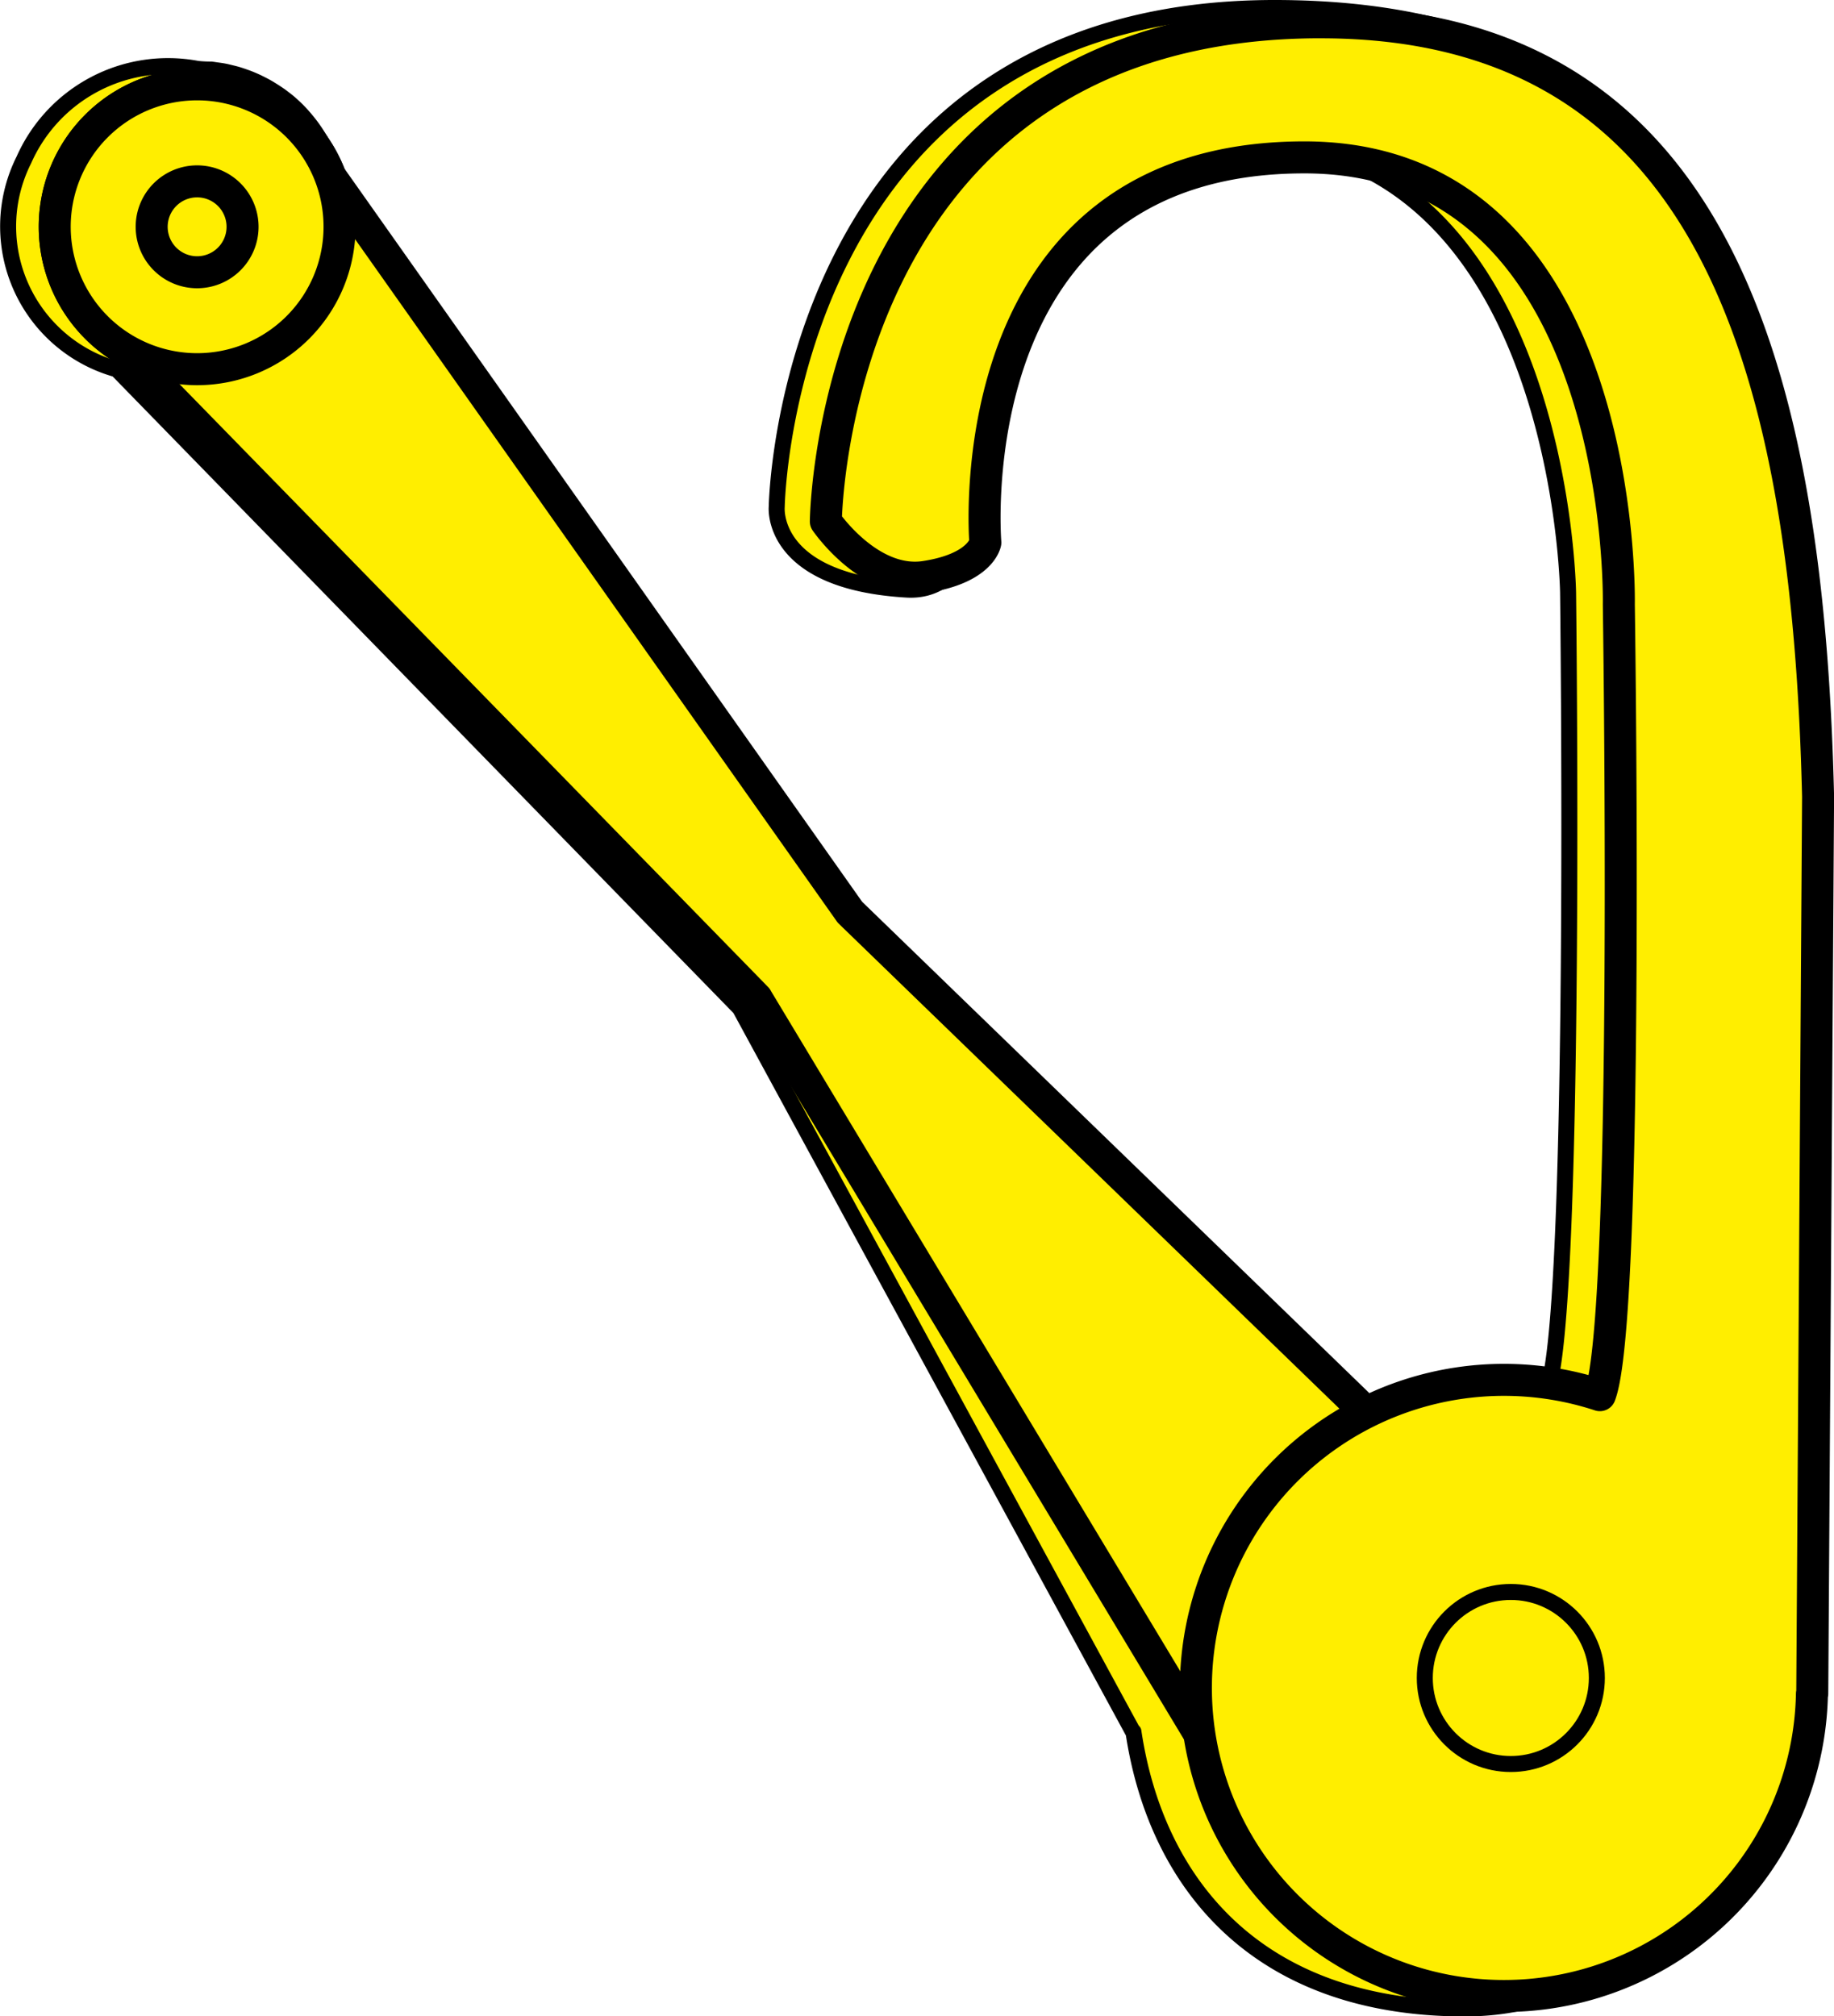
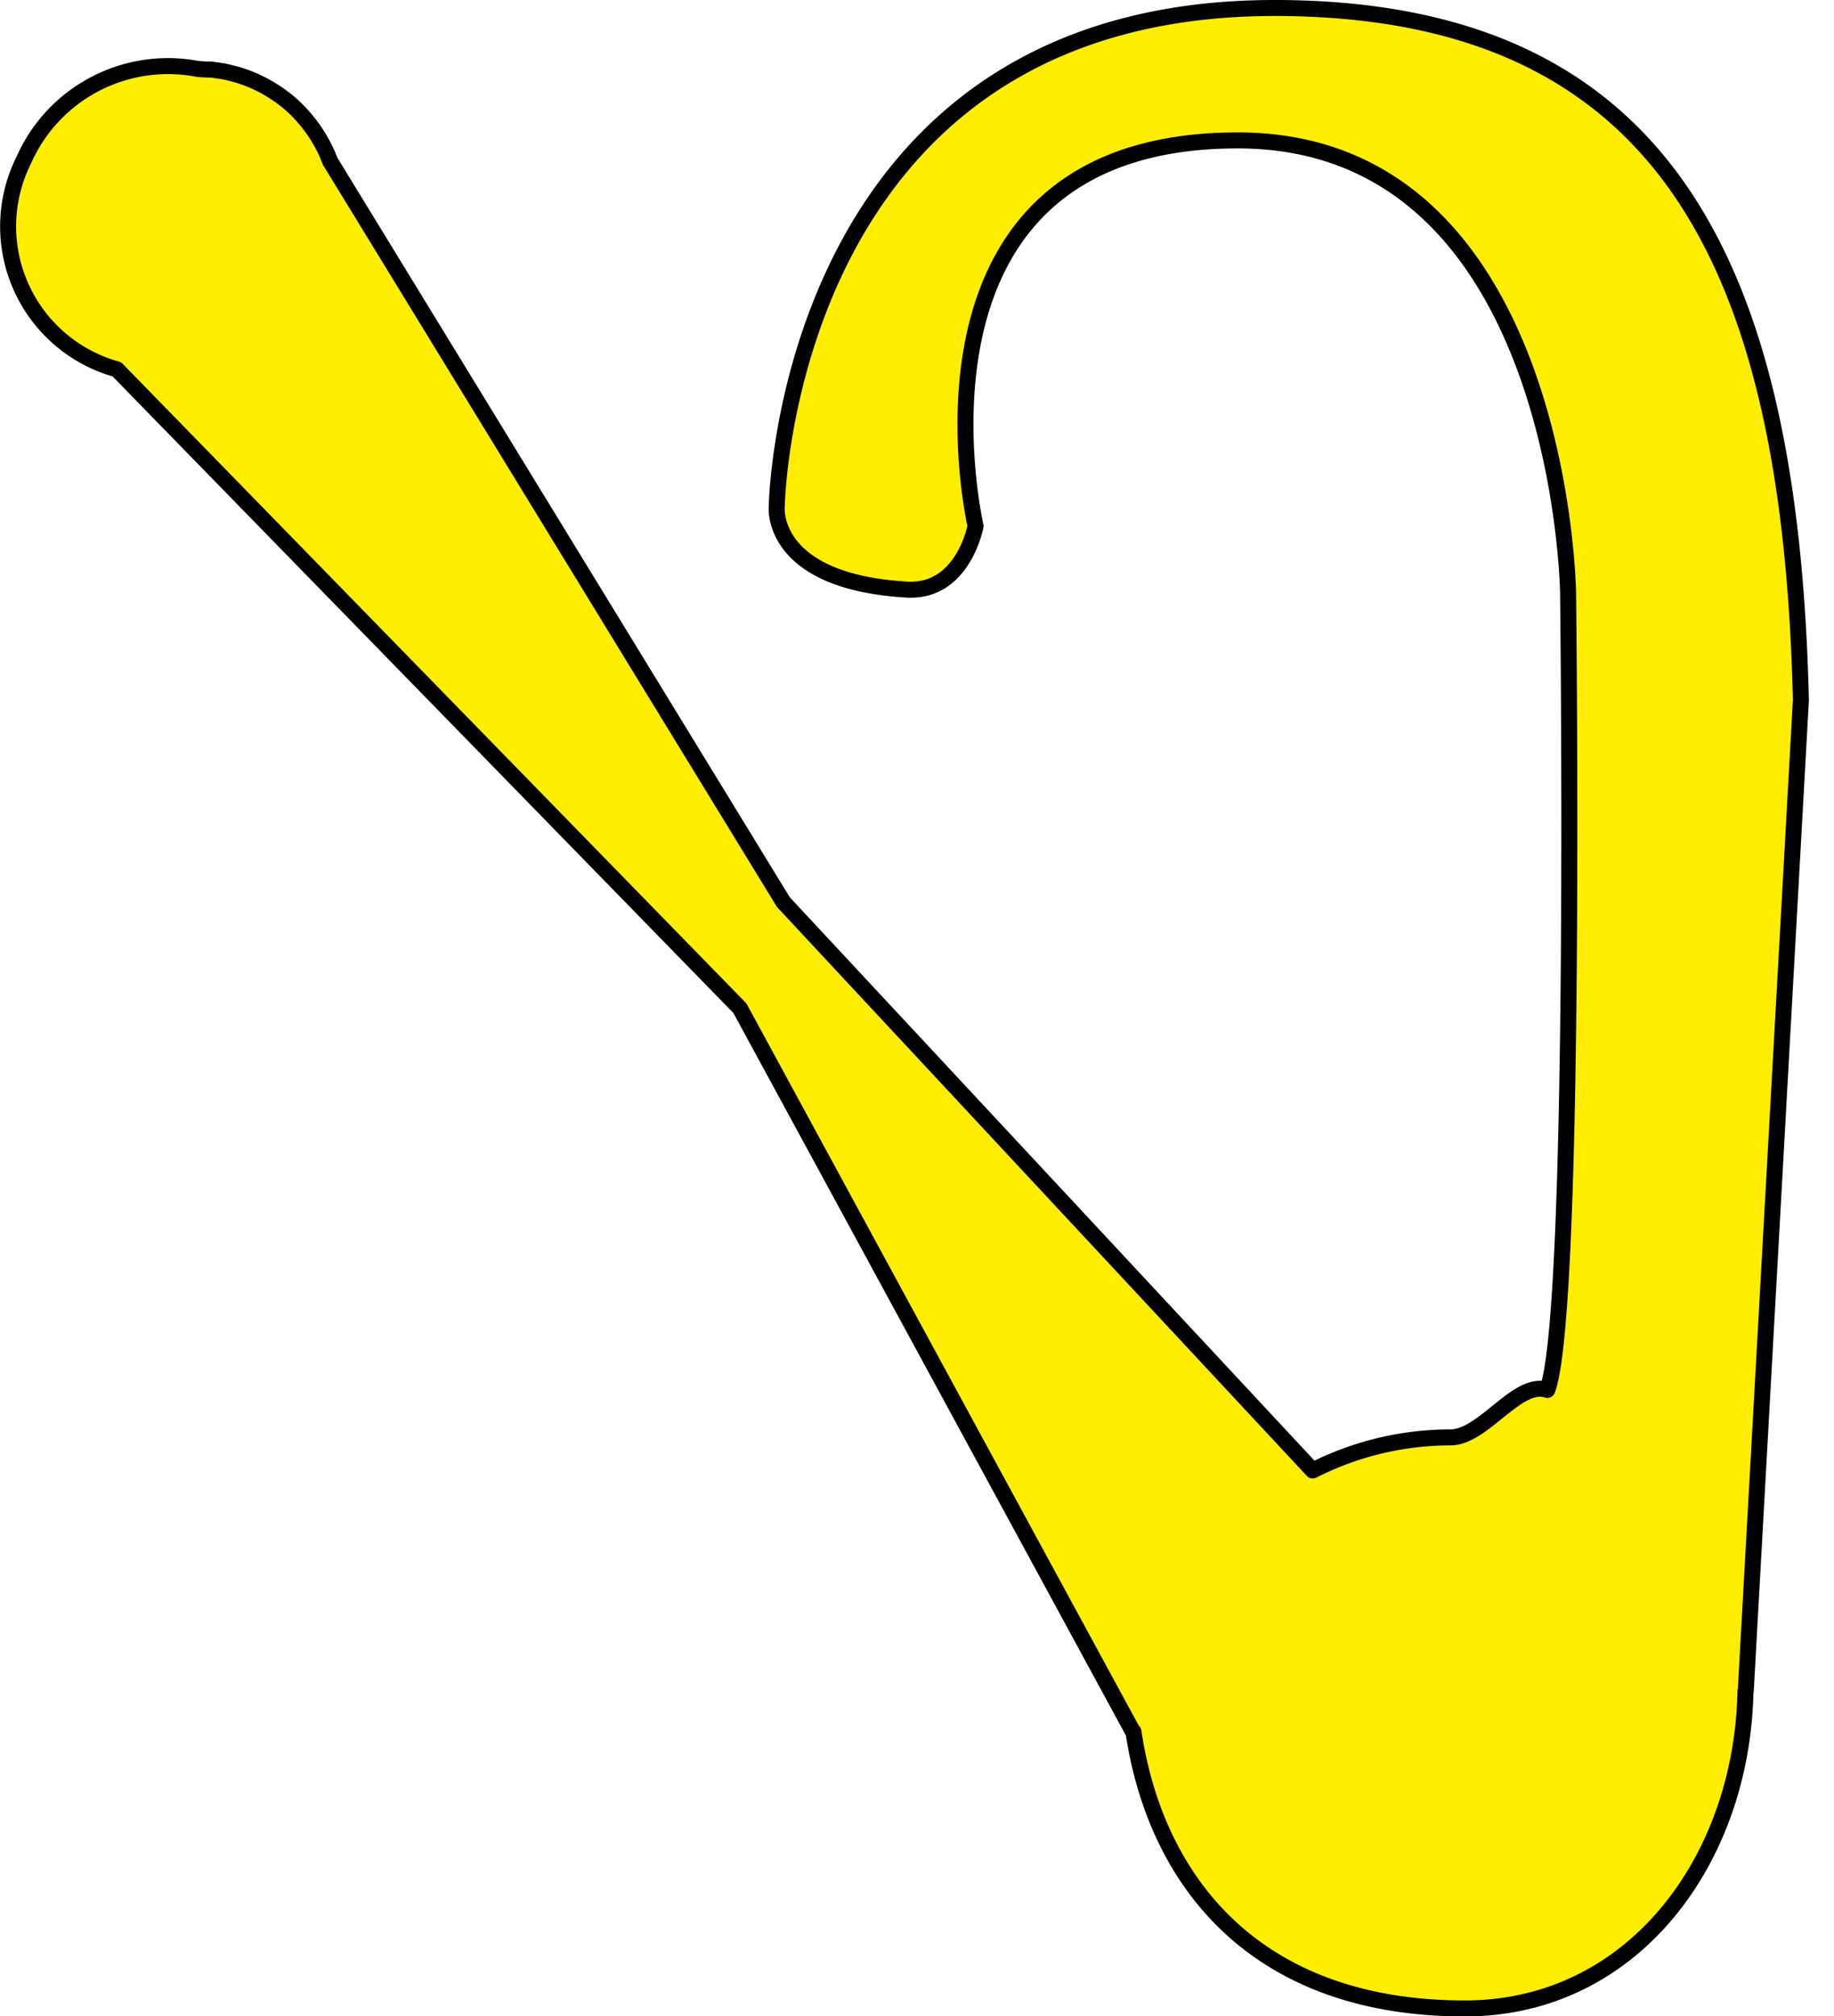
<svg xmlns="http://www.w3.org/2000/svg" width="114.609" height="126" viewBox="0 0 114.609 126">
  <g id="Composant_73_1" data-name="Composant 73 – 1" transform="translate(0.537 0.5)">
    <path id="Tracé_435" data-name="Tracé 435" d="M628.471,4841.908c-30.724-.048-31.188,31.188-31.188,31.188s-.435,4.659,8.139,5.156c3.522.2,4.287-3.976,4.287-3.976s-5.568-24.094,16.384-24.094c20.262,0,20.643,28.256,20.643,28.256s.558,45-1.3,49.826c-1.884-.621-3.969,2.966-6.059,2.966a18.993,18.993,0,0,0-8.6,2.067L597.7,4897.783l-28.321-46.293h0a8.976,8.976,0,0,0-1.7-2.805l-.086-.1a9.167,9.167,0,0,0-.753-.733h0v0h0c-.161-.138-.33-.267-.5-.394-.047-.035-.091-.071-.139-.1-.154-.109-.313-.211-.474-.311-.071-.045-.142-.09-.215-.132-.149-.087-.3-.168-.456-.246-.094-.048-.188-.094-.284-.139-.143-.066-.288-.129-.436-.188-.115-.046-.232-.088-.35-.129-.136-.048-.273-.095-.412-.136s-.282-.076-.424-.11c-.126-.03-.25-.063-.377-.088-.173-.034-.349-.057-.525-.081-.1-.014-.205-.032-.31-.043a7.993,7.993,0,0,1-.863-.044,9.85,9.85,0,0,0-10.838,5.689,9.267,9.267,0,0,0,5.811,13.087l38.934,39.924,24.572,45.227.02-.024c1.392,9.35,7.6,17.3,20.712,17.3,10.51,0,17.34-9.275,17.535-19.835l.018,0,3.446-61.923C660.642,4858.319,653.057,4841.946,628.471,4841.908Z" transform="translate(-549.282 -4841.908)" fill="#fe0" stroke="#000" stroke-linecap="round" stroke-linejoin="round" stroke-width="1" />
    <g id="Groupe_259" data-name="Groupe 259" transform="translate(-549.282 -4841.908)">
-       <path id="Tracé_436" data-name="Tracé 436" d="M596.024,4903.782l27.681,46,14.077-16.571-35.925-34.8-32.483-46a8.907,8.907,0,0,0-2.543-3.6v0h0a8.893,8.893,0,0,0-13.4,11.336l-.005,0,.021.022a8.937,8.937,0,0,0,2.86,2.929l39.722,40.687" fill="#fe0" stroke="#000" stroke-linecap="round" stroke-linejoin="round" stroke-width="2" />
-       <path id="Tracé_437" data-name="Tracé 437" d="M631.353,4842.8c-30.724-.047-31,31.192-31,31.192s2.725,4,6.212,3.465,3.755-2.146,3.755-2.146-2.013-24.068,19.939-24.068c20.262,0,19.648,27.937,19.648,27.937s.679,44.633-1.184,49.411a19.251,19.251,0,1,0,13.253,18.655l.019,0,.364-56.063c-.632-26.584-6.416-48.343-31-48.381" fill="#fe0" stroke="#000" stroke-linecap="round" stroke-linejoin="round" stroke-width="2" />
-       <circle id="Ellipse_20" data-name="Ellipse 20" cx="5.376" cy="5.376" r="5.376" transform="translate(637.782 4940.888)" fill="#fe0" stroke="#000" stroke-linecap="round" stroke-linejoin="round" stroke-width="1" />
-       <path id="Tracé_438" data-name="Tracé 438" d="M561.064,4846.678a8.9,8.9,0,1,0,8.9,8.9A8.9,8.9,0,0,0,561.064,4846.678Zm0,11.743a2.84,2.84,0,1,1,2.839-2.84A2.84,2.84,0,0,1,561.064,4858.421Z" fill="#fe0" stroke="#000" stroke-linecap="round" stroke-linejoin="round" stroke-width="2" />
-     </g>
+       </g>
  </g>
</svg>